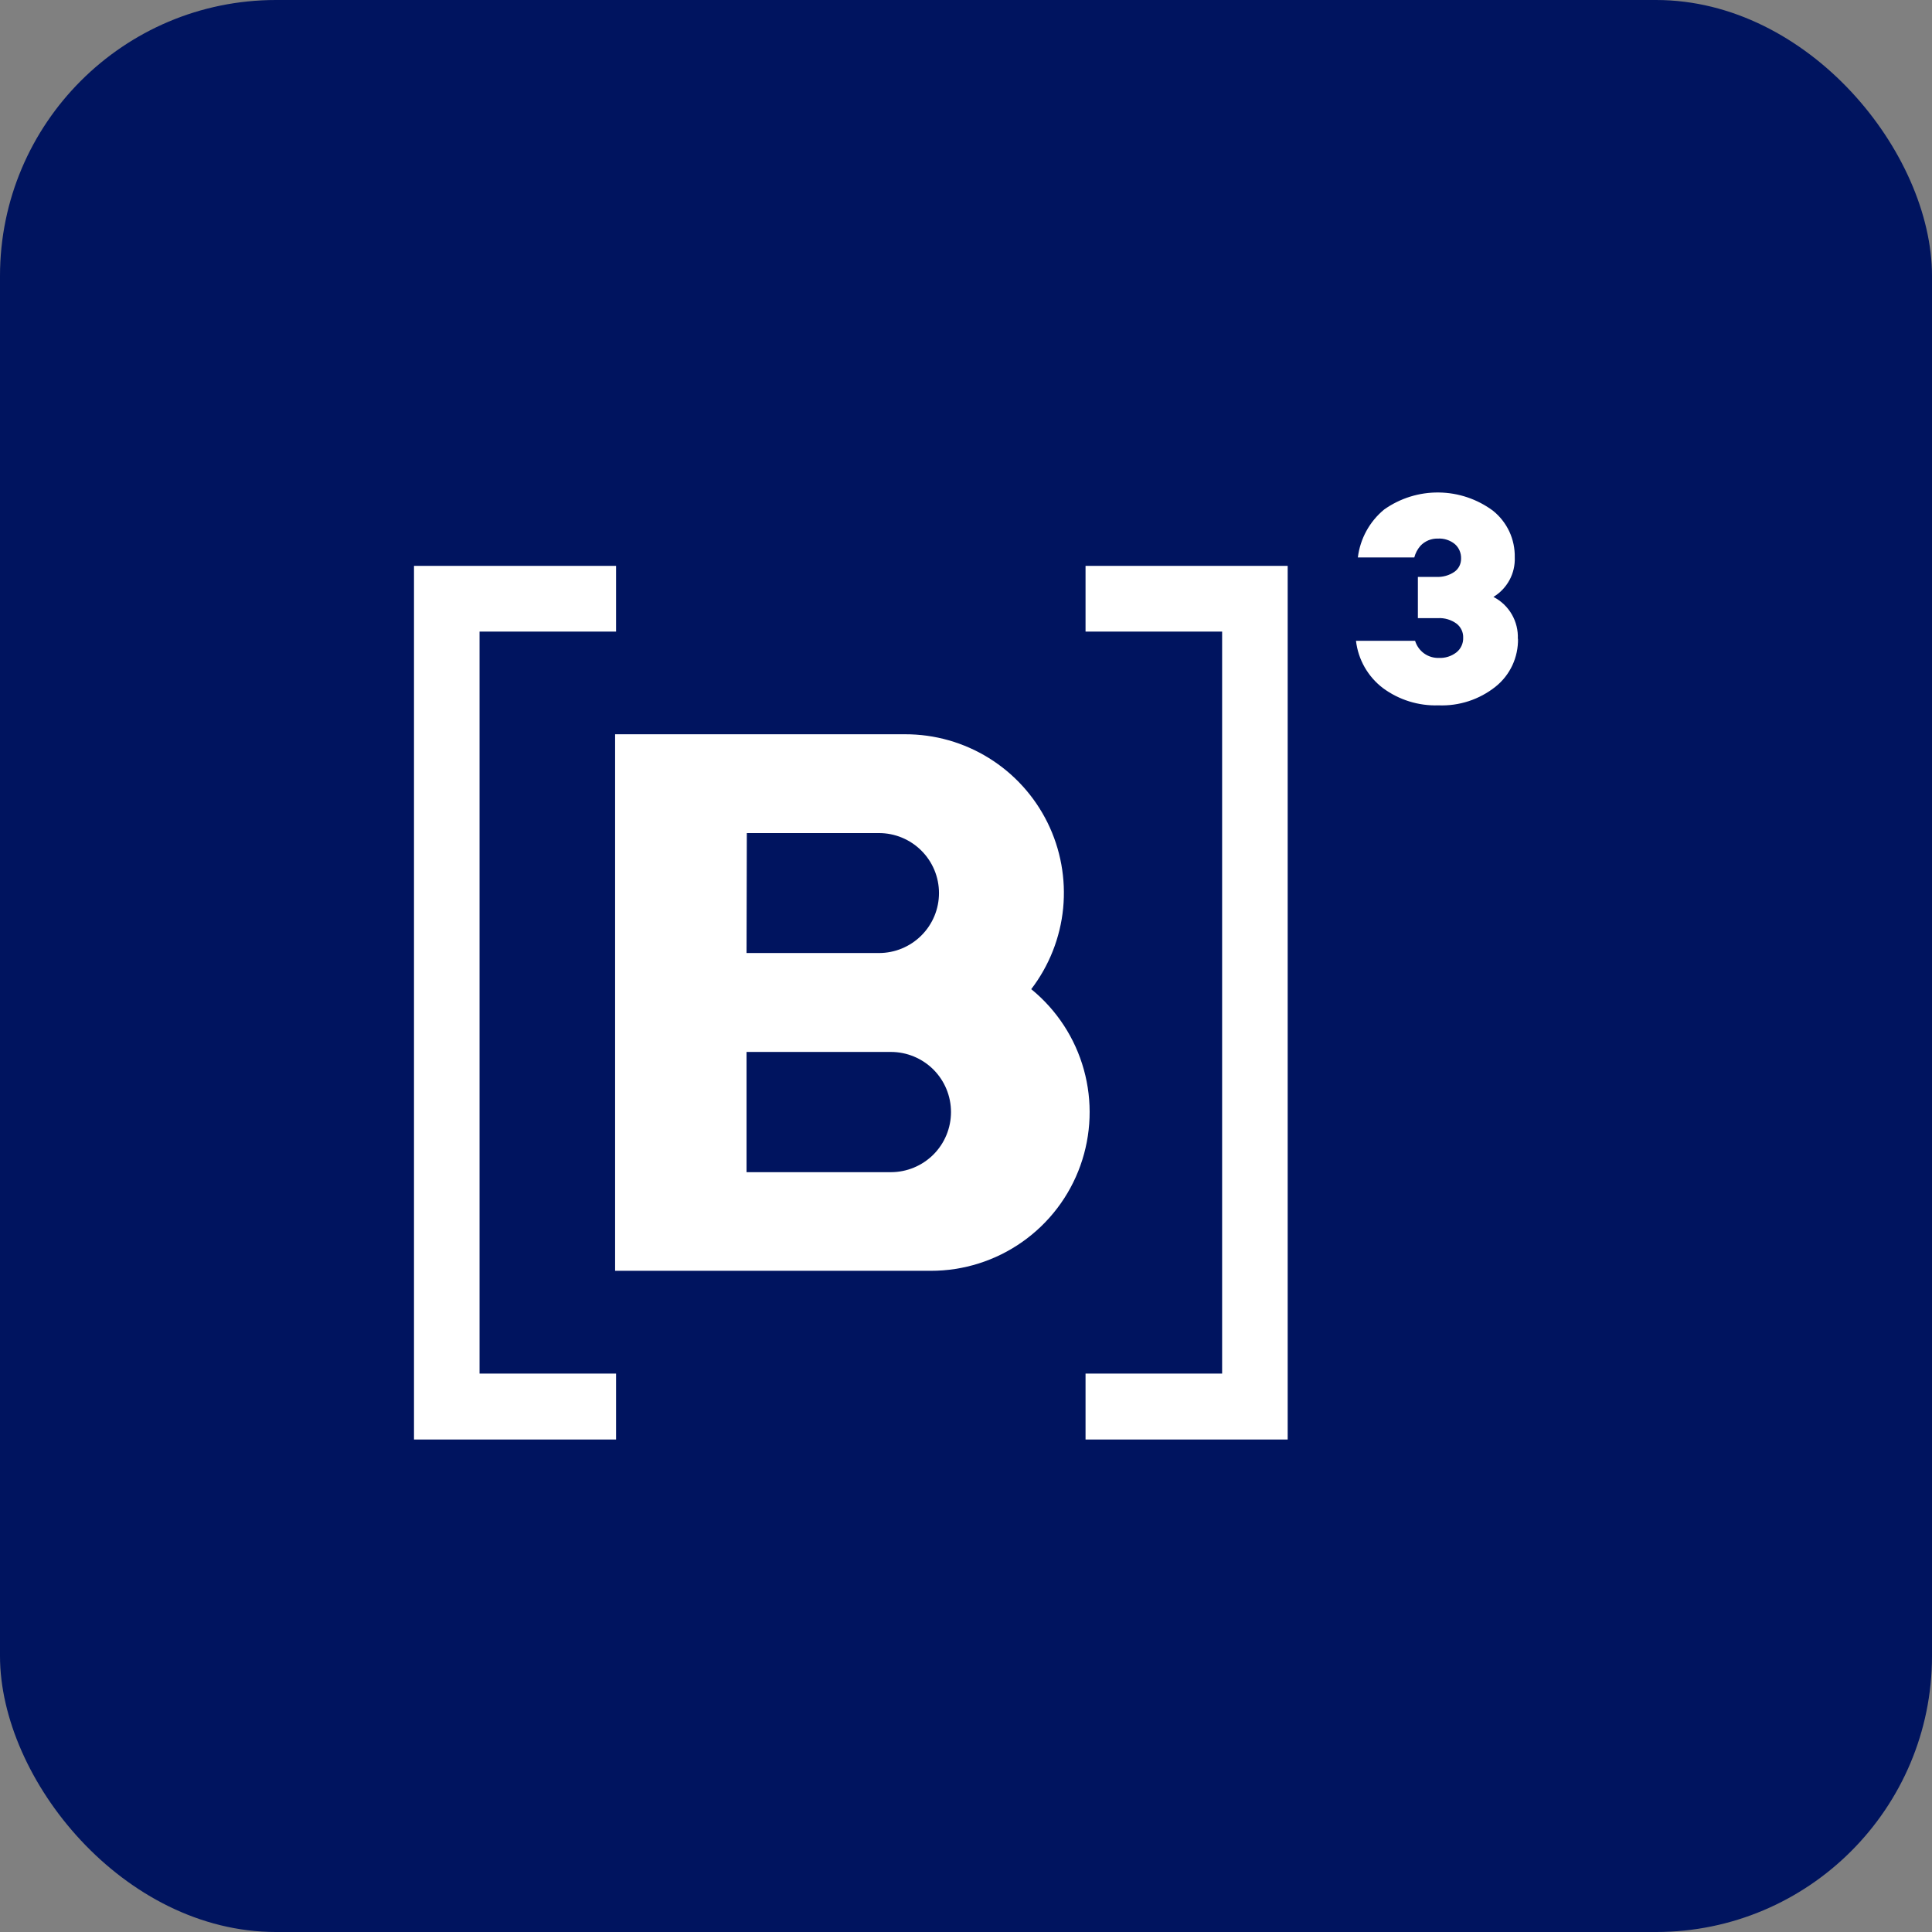
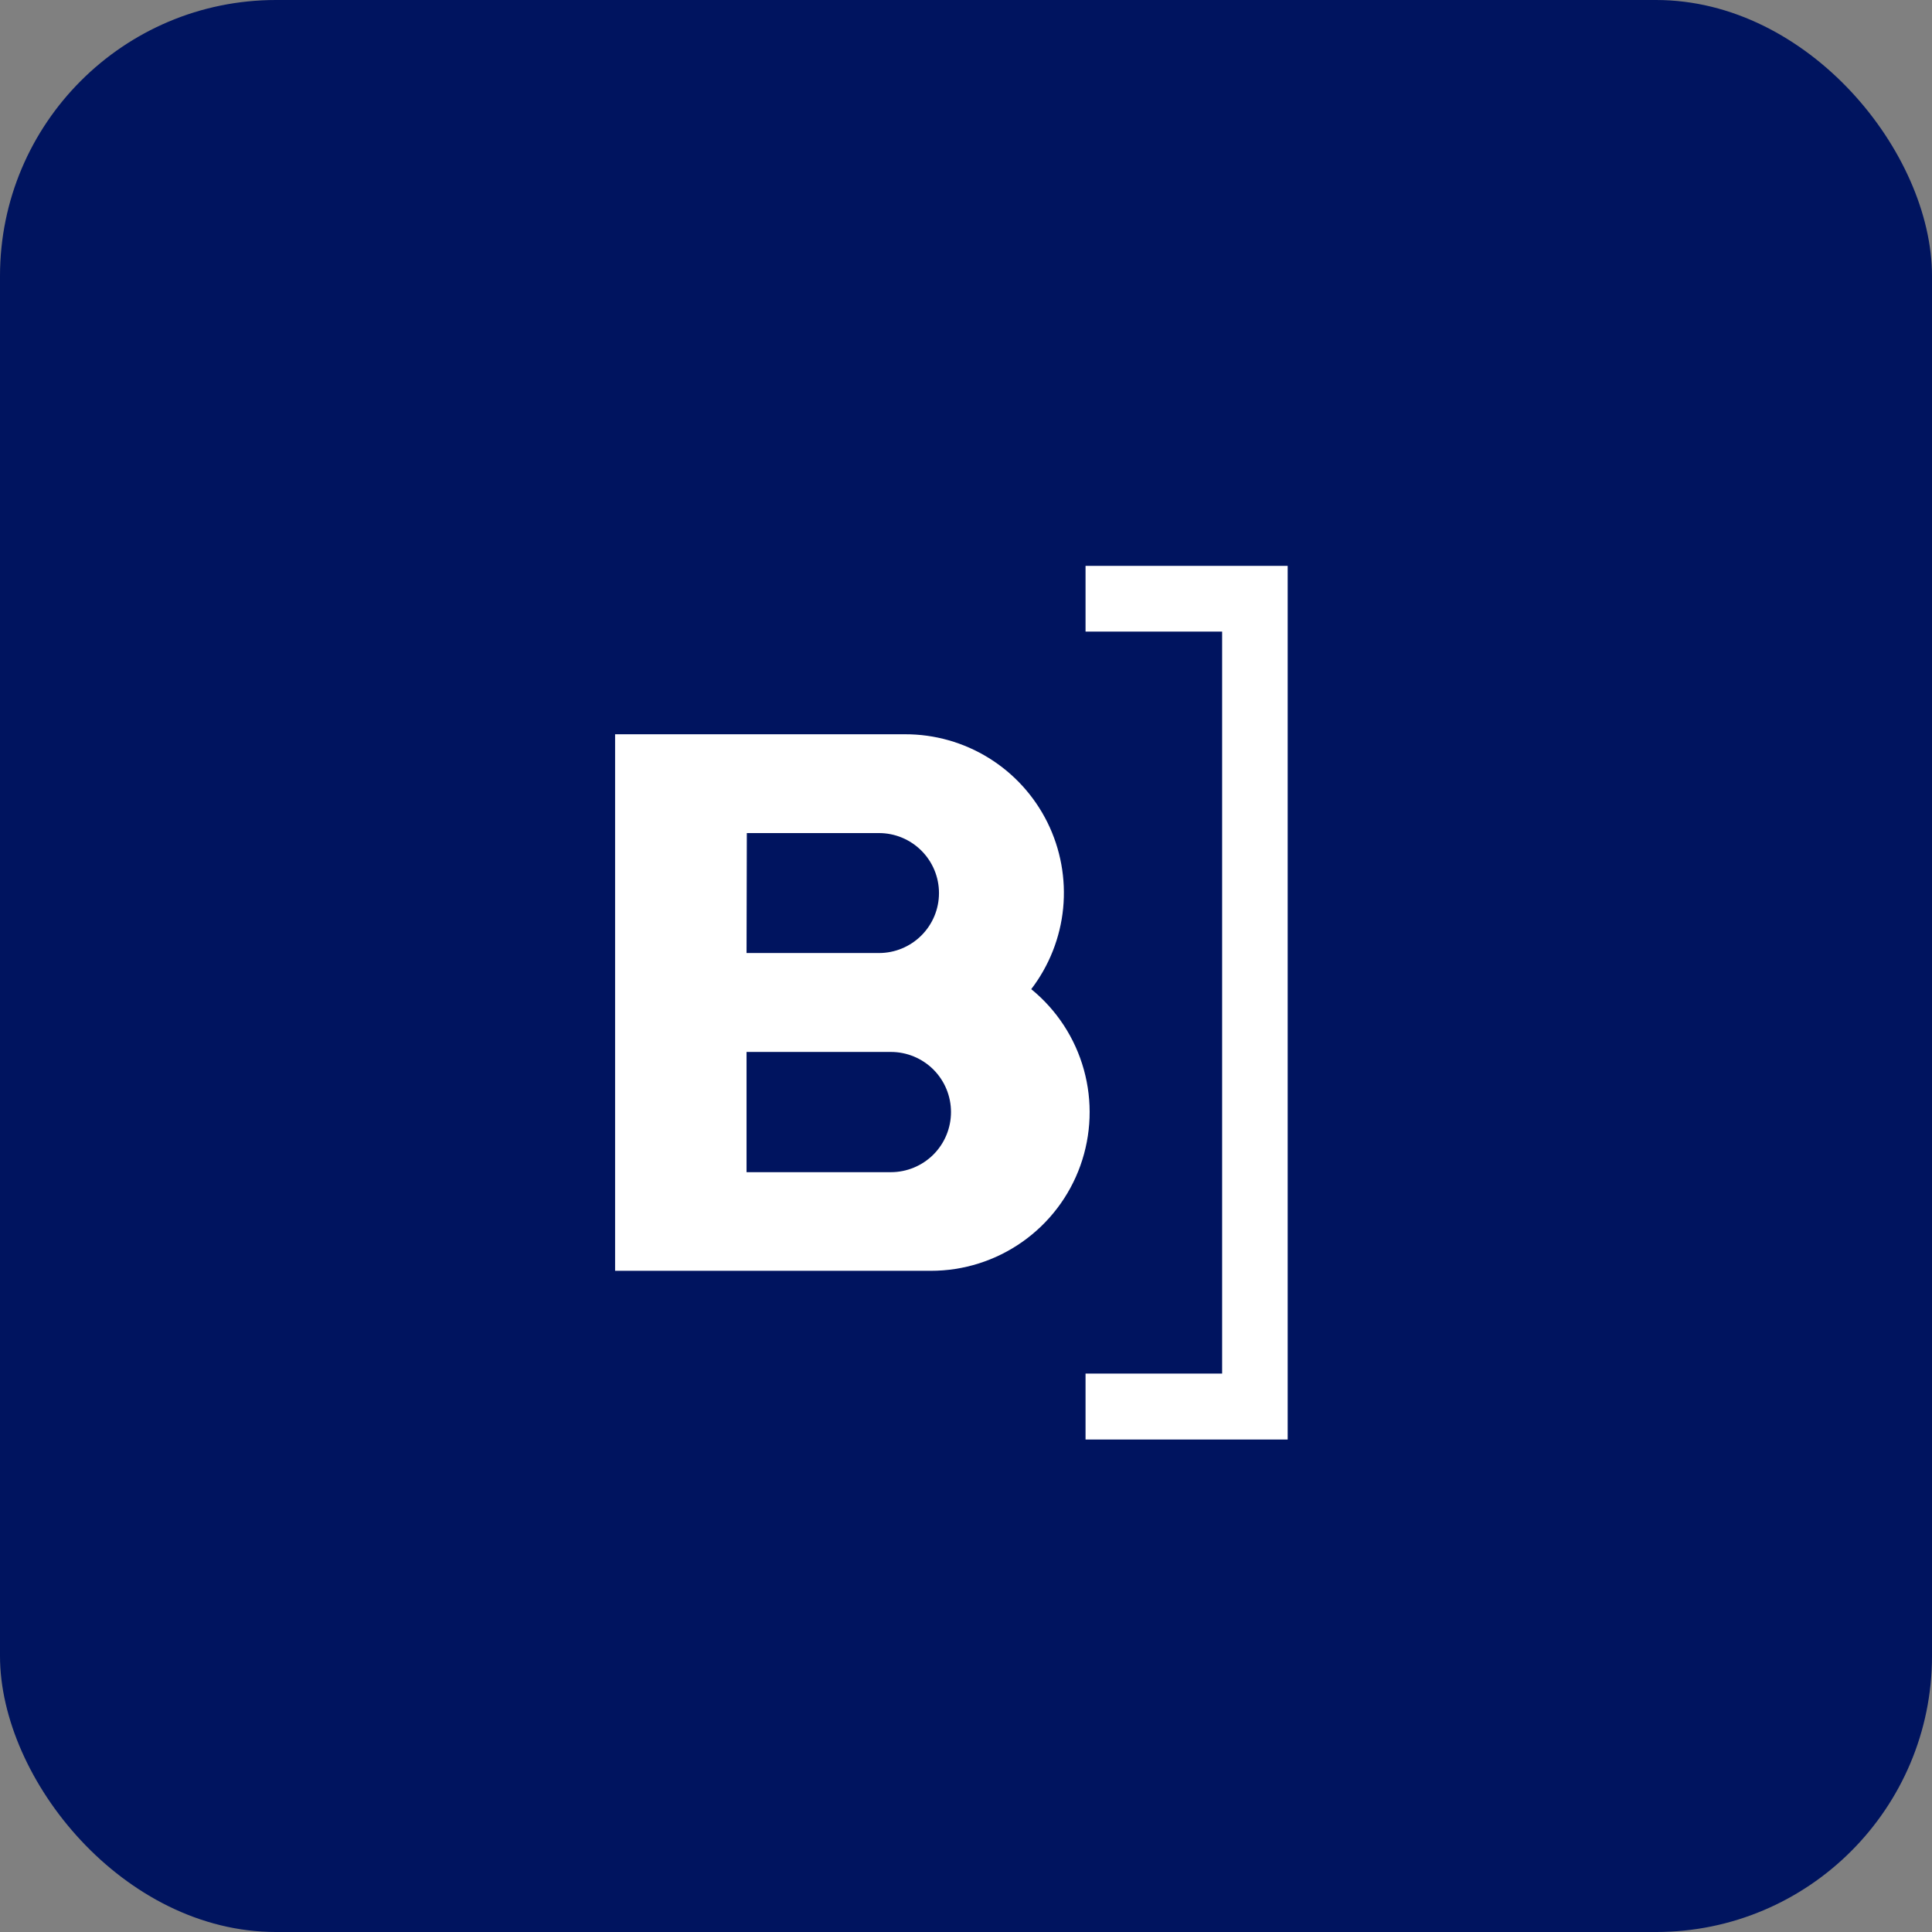
<svg xmlns="http://www.w3.org/2000/svg" width="56" height="56" viewBox="0 0 56 56" fill="none">
  <rect x="0" y="0" width="56" height="56" fill="#808080" stroke="none" />
  <rect width="56" height="56" rx="8" fill="#00145F" />
  <path d="M29.888 28.675C30.41 27.994 30.732 27.18 30.816 26.326C30.899 25.472 30.742 24.611 30.362 23.842C29.981 23.072 29.393 22.425 28.663 21.972C27.934 21.52 27.092 21.281 26.234 21.283H17.829V36.835H26.981C27.93 36.836 28.857 36.543 29.633 35.996C30.409 35.45 30.997 34.677 31.316 33.783C31.635 32.889 31.67 31.918 31.416 31.004C31.162 30.089 30.631 29.276 29.896 28.675M21.647 24.147H25.478C25.939 24.147 26.381 24.33 26.707 24.656C27.034 24.982 27.217 25.424 27.217 25.886C27.217 26.347 27.034 26.789 26.707 27.115C26.381 27.441 25.939 27.624 25.478 27.624H21.639L21.647 24.147ZM25.831 33.976H21.639V30.491H25.823C26.285 30.491 26.728 30.675 27.055 31.001C27.382 31.328 27.565 31.771 27.565 32.233C27.565 32.696 27.382 33.139 27.055 33.466C26.728 33.792 26.285 33.976 25.823 33.976" fill="white" />
-   <path d="M44 18.512C44.005 18.779 43.949 19.042 43.837 19.284C43.724 19.525 43.558 19.737 43.35 19.903C42.881 20.277 42.293 20.469 41.694 20.445C41.116 20.464 40.548 20.287 40.083 19.943C39.868 19.779 39.688 19.573 39.554 19.338C39.42 19.103 39.335 18.843 39.304 18.574H41.017C41.062 18.721 41.153 18.849 41.277 18.939C41.401 19.028 41.552 19.075 41.705 19.07C41.887 19.079 42.067 19.023 42.212 18.912C42.276 18.862 42.328 18.797 42.362 18.723C42.397 18.649 42.414 18.567 42.411 18.486C42.414 18.407 42.398 18.328 42.364 18.257C42.33 18.185 42.28 18.123 42.217 18.075C42.06 17.962 41.87 17.906 41.678 17.917H41.098V16.722H41.634C41.819 16.731 42.002 16.68 42.155 16.576C42.217 16.533 42.266 16.476 42.3 16.409C42.334 16.342 42.351 16.267 42.35 16.192C42.353 16.113 42.338 16.033 42.307 15.96C42.276 15.887 42.228 15.821 42.168 15.769C42.03 15.657 41.855 15.601 41.678 15.611C41.583 15.608 41.489 15.626 41.401 15.662C41.314 15.699 41.235 15.753 41.171 15.822C41.087 15.919 41.026 16.034 40.994 16.158H39.358C39.425 15.614 39.698 15.116 40.121 14.768C40.583 14.441 41.137 14.268 41.703 14.275C42.27 14.281 42.819 14.466 43.274 14.803C43.476 14.965 43.638 15.171 43.748 15.405C43.857 15.639 43.911 15.896 43.906 16.154C43.915 16.384 43.863 16.611 43.754 16.812C43.645 17.014 43.484 17.183 43.288 17.302C43.51 17.416 43.695 17.591 43.82 17.807C43.945 18.023 44.006 18.27 43.995 18.519" fill="white" />
-   <path d="M17.857 18.307V16.402H12V41.725H17.857V39.814H13.9V18.307H17.857Z" fill="white" />
  <path d="M31.465 39.814V41.725H37.324V16.402H31.465V18.307H35.424V39.814H31.465Z" fill="white" />
</svg>